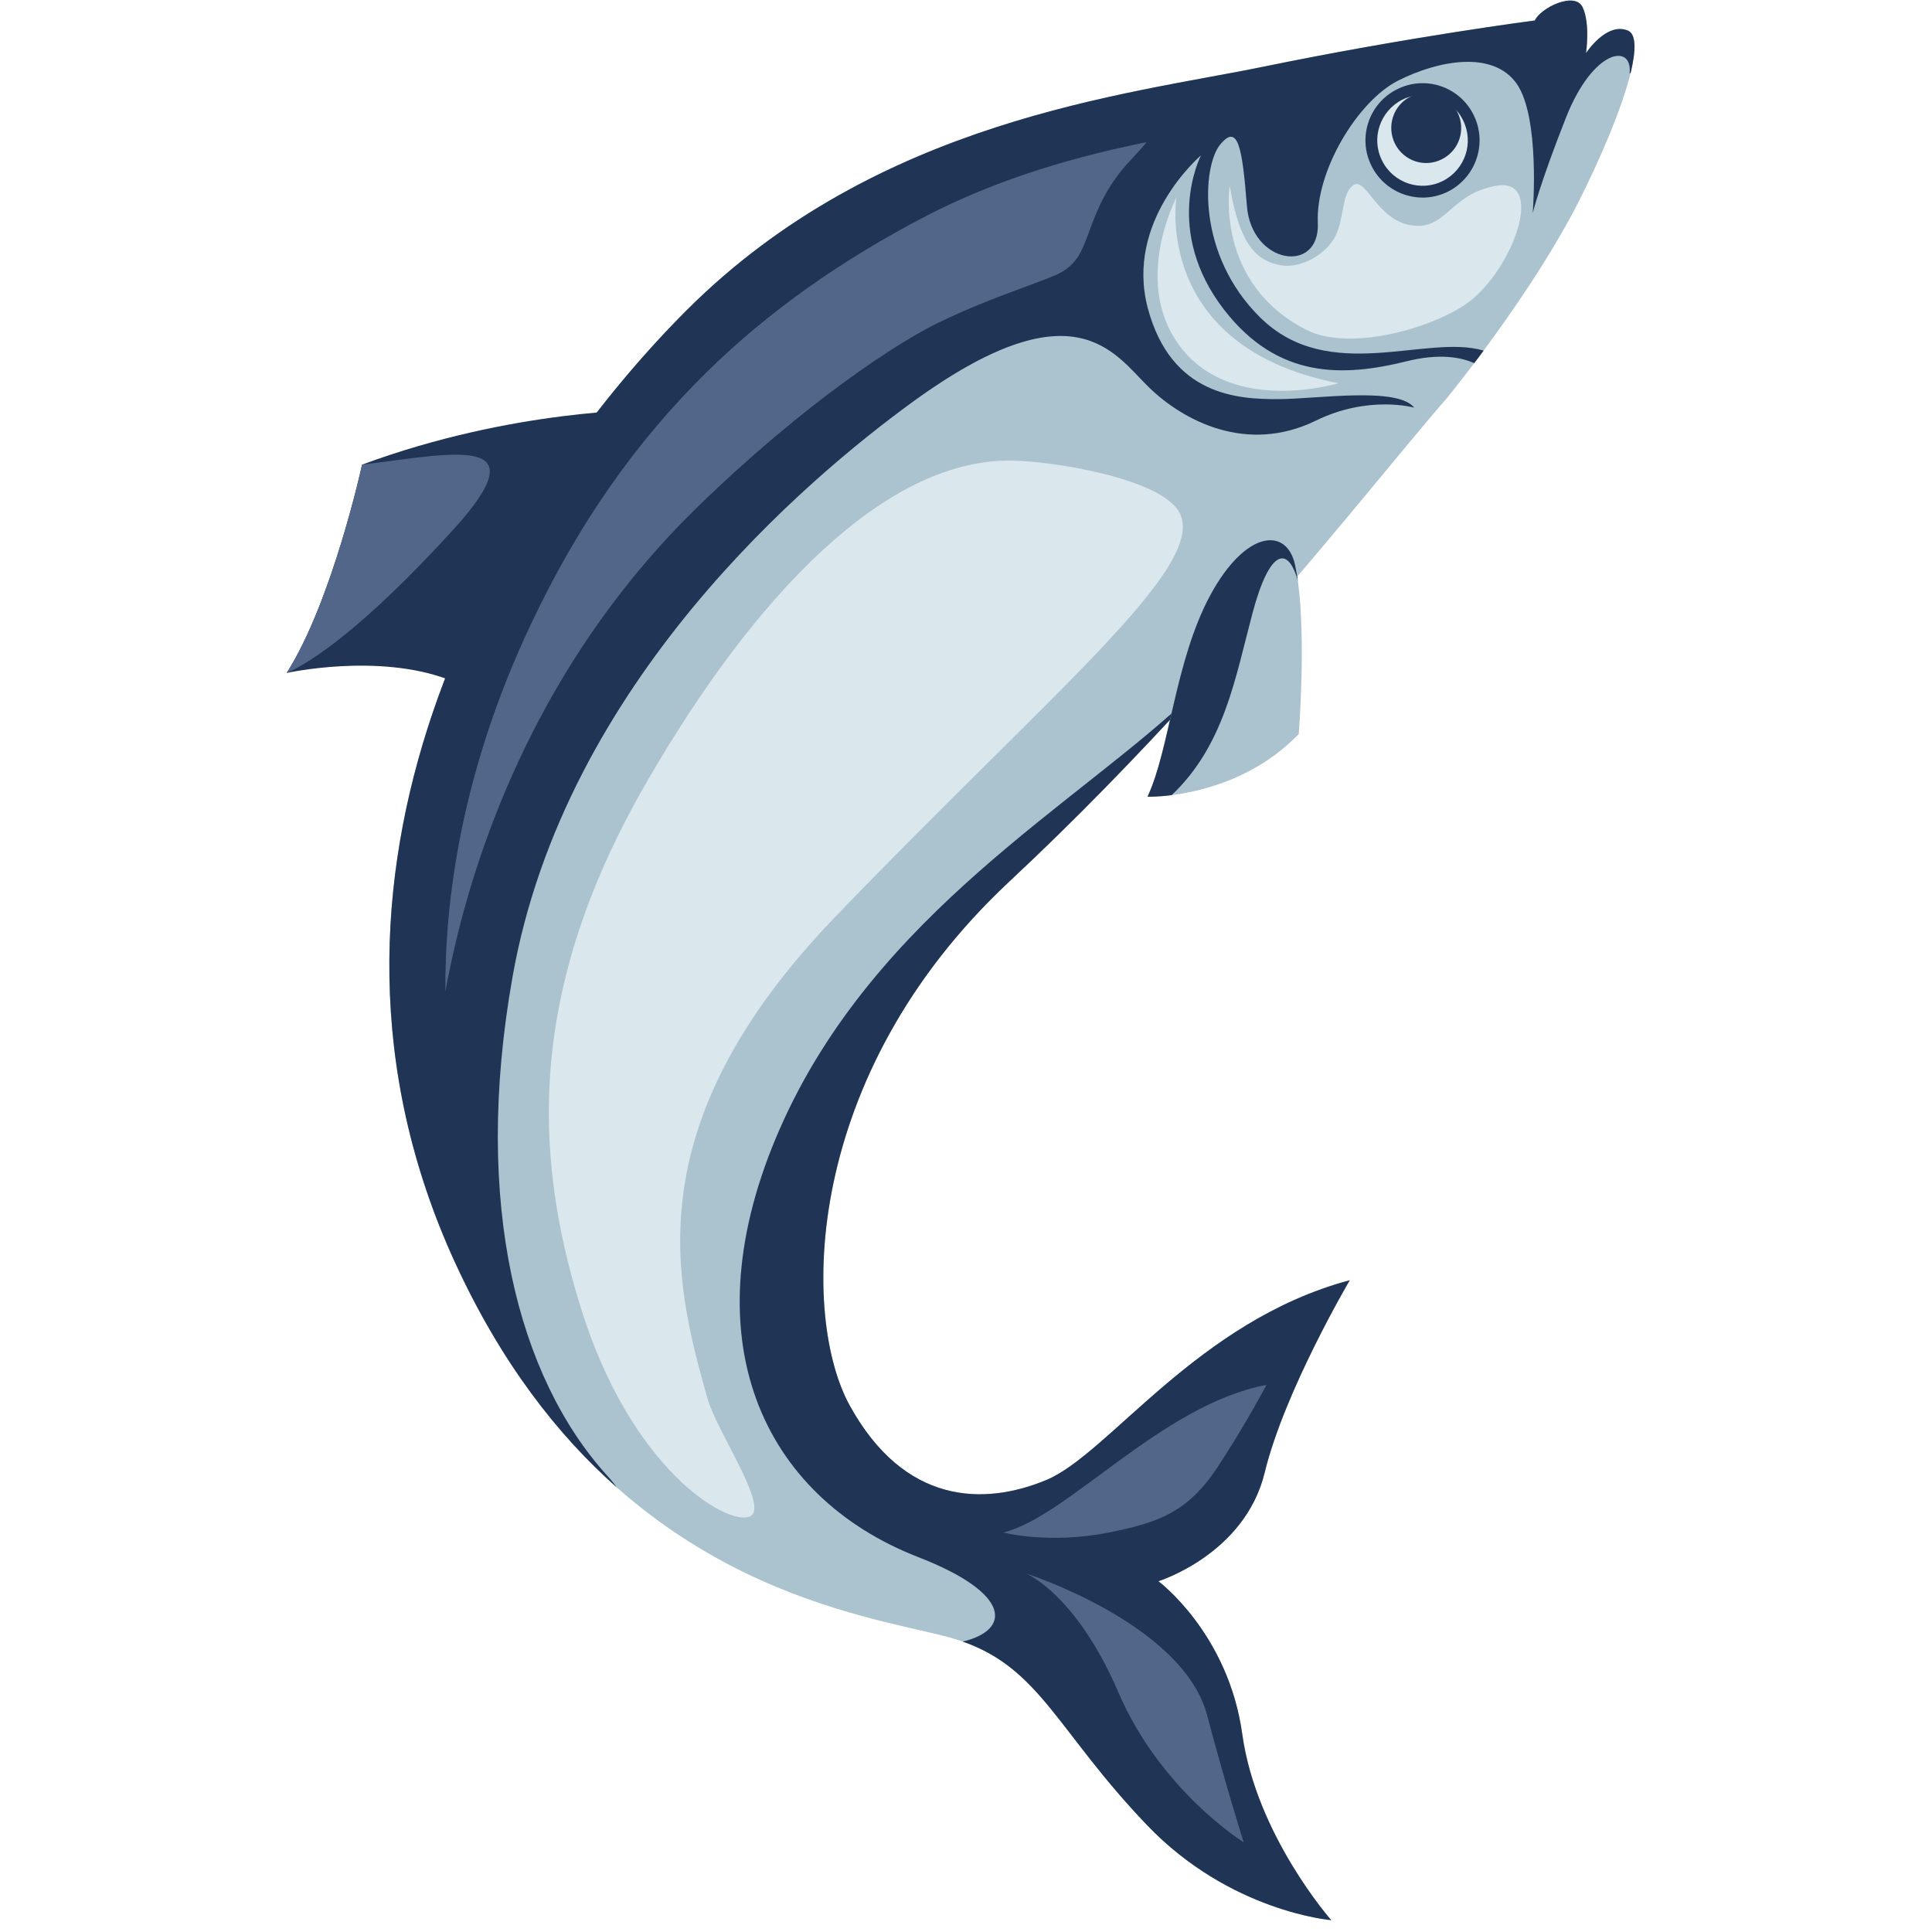
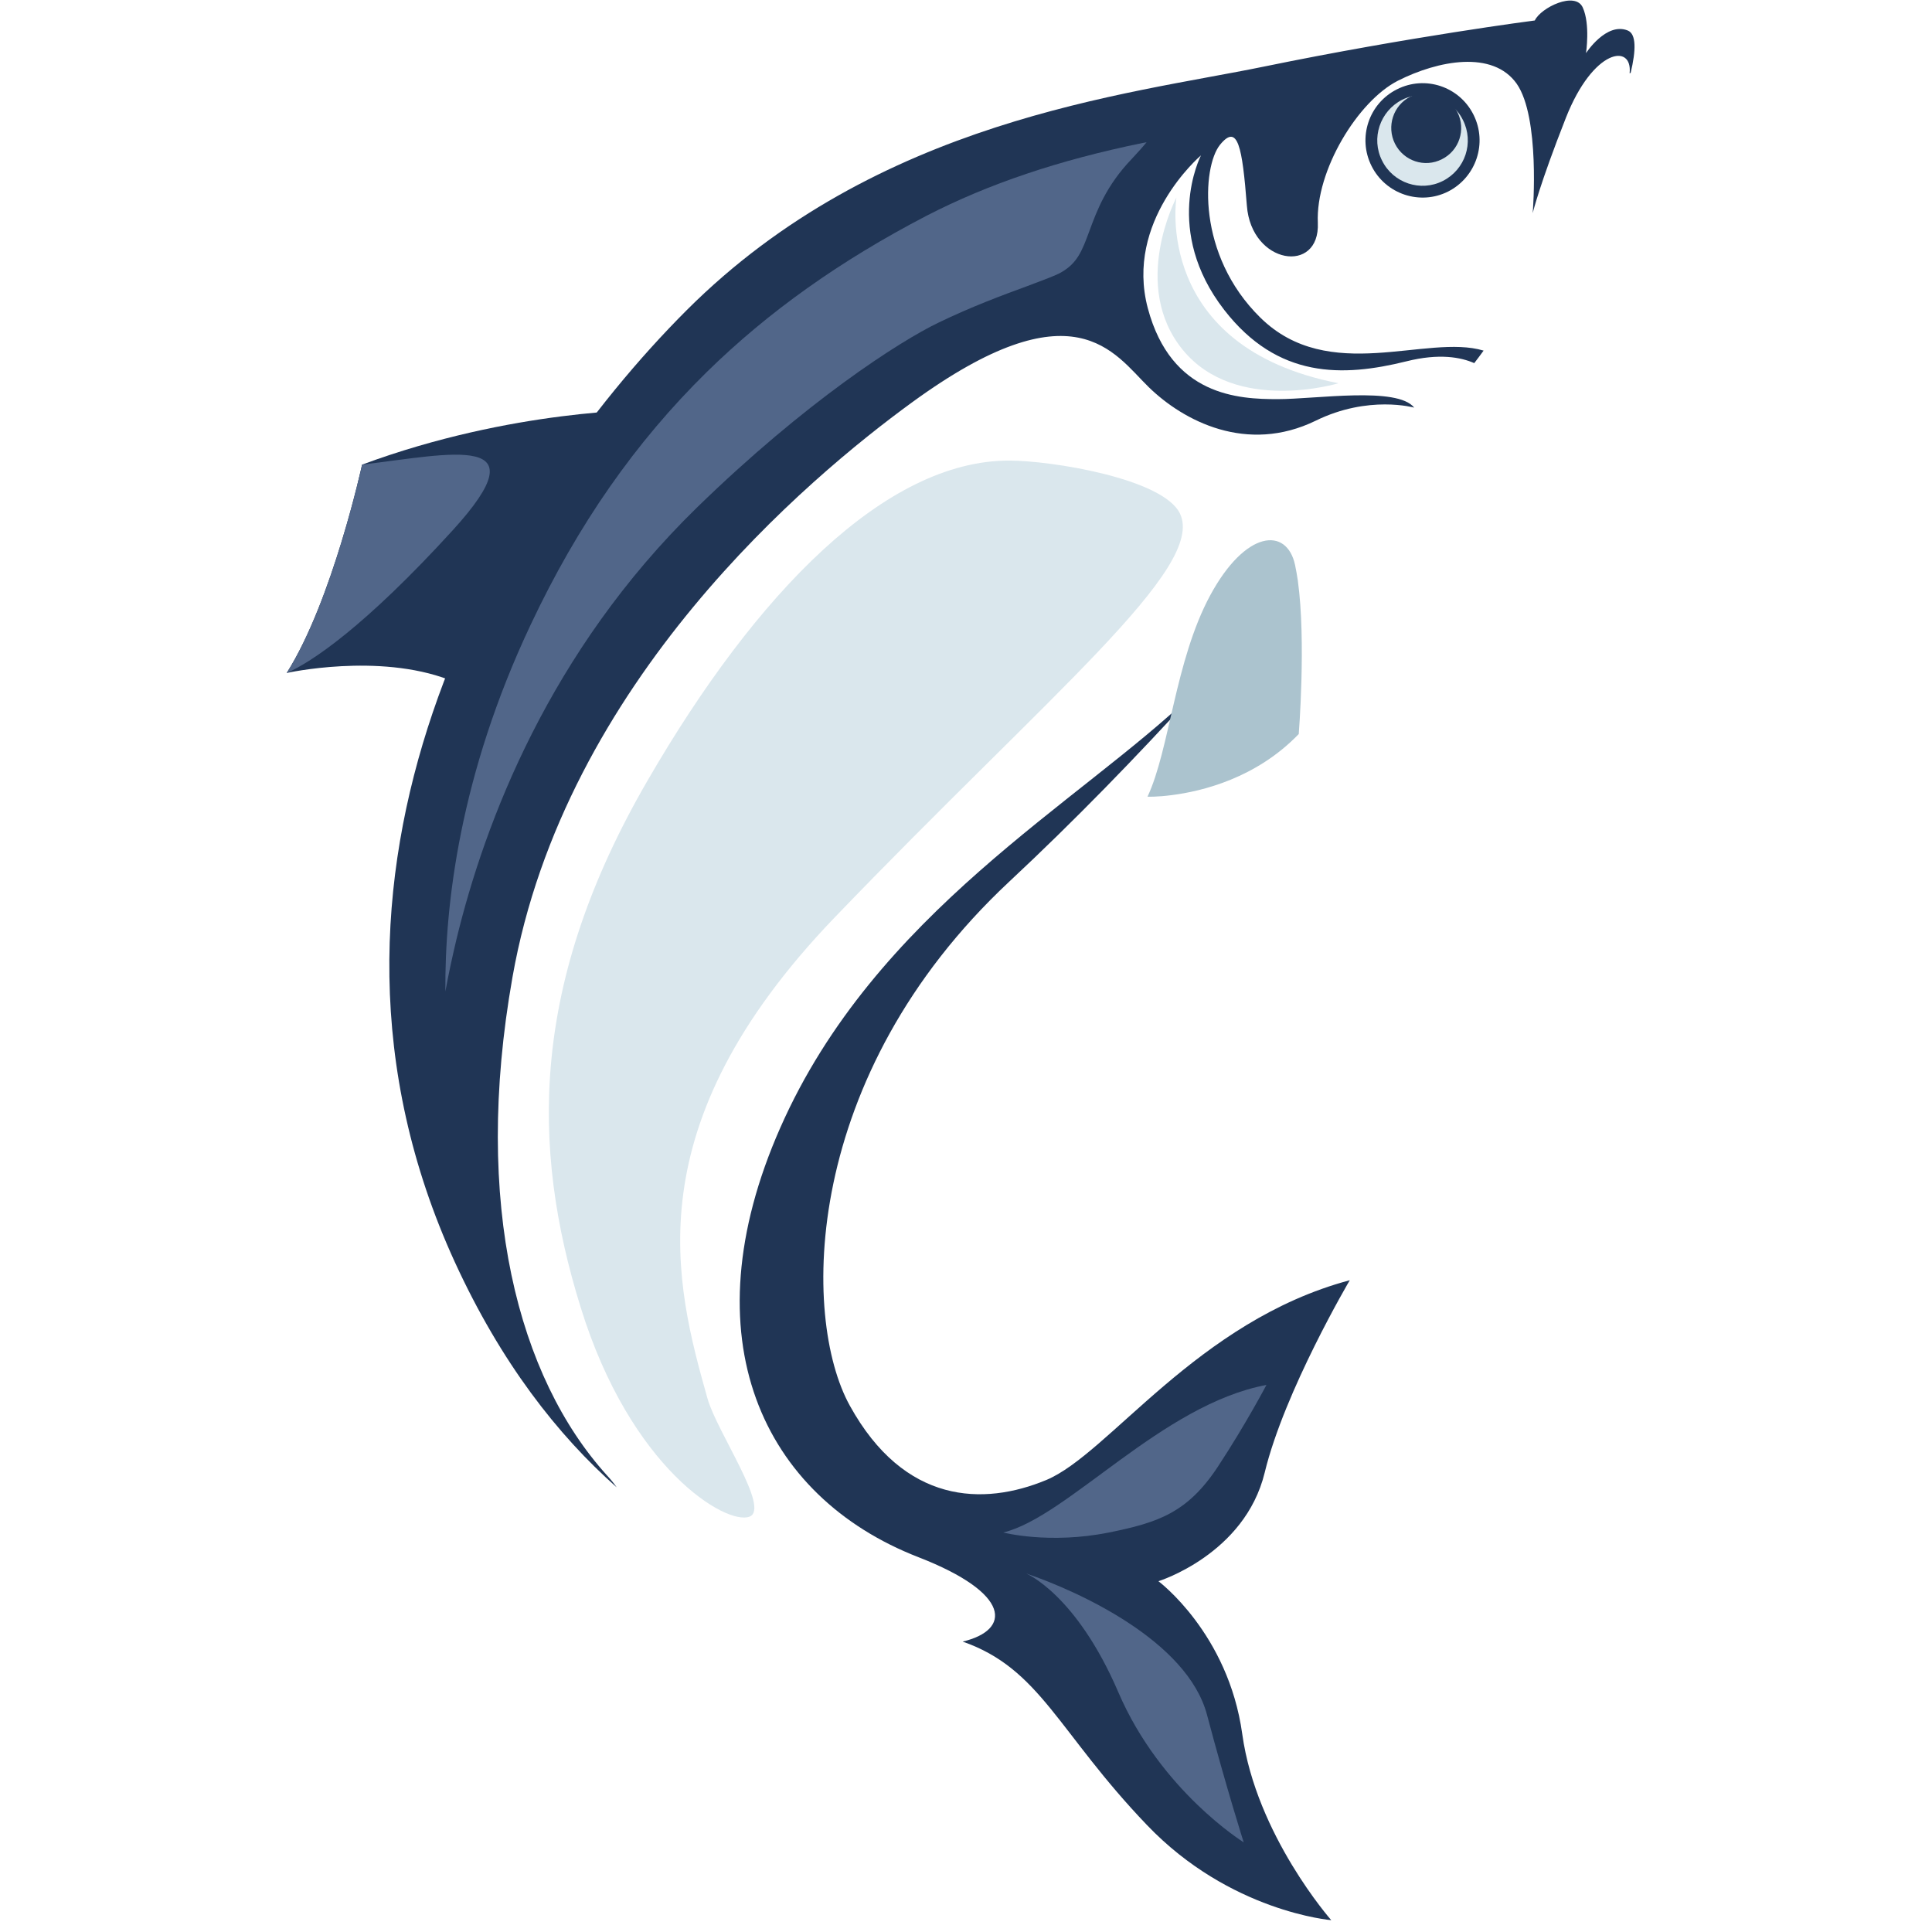
<svg xmlns="http://www.w3.org/2000/svg" width="56" viewBox="0 0 42.75 42.75" height="56" preserveAspectRatio="xMidYMid meet">
  <defs>
    <clipPath id="e6ef1e8d00">
-       <path d="M 8.586 0.012 L 36.168 0.012 L 36.168 42.488 L 8.586 42.488 Z M 8.586 0.012 " clip-rule="nonzero" />
-     </clipPath>
+       </clipPath>
    <clipPath id="b9a7160b94">
      <path d="M 6.344 9 L 15 9 L 15 16 L 6.344 16 Z M 6.344 9 " clip-rule="nonzero" />
    </clipPath>
    <clipPath id="77c69c7896">
      <path d="M 8.586 0.012 L 36.168 0.012 L 36.168 32.926 L 8.586 32.926 Z M 8.586 0.012 " clip-rule="nonzero" />
    </clipPath>
    <clipPath id="f13ffa0216">
      <path d="M 6.344 10 L 11 10 L 11 15 L 6.344 15 Z M 6.344 10 " clip-rule="nonzero" />
    </clipPath>
    <clipPath id="bbf8a6ae83">
      <path d="M 16 15 L 30 15 L 30 42.5 L 16 42.5 Z M 16 15 " clip-rule="nonzero" />
    </clipPath>
  </defs>
  <g clip-path="url(#e6ef1e8d00)">
-     <path fill="#abc3ce" d="M 36.082 1.613 C 35.891 2.387 35.414 3.516 34.898 4.527 C 34.289 5.707 33.445 6.926 32.828 7.758 C 32.758 7.855 32.688 7.949 32.621 8.035 C 32.258 8.512 32.016 8.809 32.016 8.809 C 30.988 9.98 28.996 12.531 26.383 15.391 C 25.156 16.734 23.793 18.145 22.328 19.512 C 17.742 23.801 17.723 29.148 18.805 31.105 C 20.012 33.289 21.762 33.324 23.148 32.75 C 24.535 32.176 26.484 29.23 29.867 28.328 C 29.867 28.328 28.422 30.777 27.984 32.586 C 27.543 34.395 25.633 34.988 25.633 34.988 C 25.633 34.988 27.18 36.141 27.488 38.371 C 27.797 40.605 29.457 42.488 29.457 42.488 C 29.457 42.488 27.215 42.305 25.379 40.383 C 23.281 38.191 22.98 36.746 20.949 36.215 C 20.484 36.094 19.836 35.969 19.074 35.758 C 17.539 35.34 15.543 34.59 13.645 32.91 C 12.34 31.754 11.086 30.156 10.062 27.922 C 6.141 19.359 10.977 11.082 15.195 6.863 C 19.418 2.645 24.926 2.098 27.969 1.473 C 31.203 0.809 33.961 0.453 33.961 0.453 C 34.094 0.168 34.859 -0.203 35.023 0.168 C 35.191 0.539 35.094 1.176 35.094 1.176 C 35.094 1.176 35.543 0.48 36.02 0.676 C 36.207 0.754 36.203 1.109 36.082 1.613 " fill-opacity="1" fill-rule="nonzero" />
-   </g>
+     </g>
  <g clip-path="url(#b9a7160b94)">
    <path fill="#203555" d="M 6.344 14.891 C 6.344 14.891 8.367 14.441 9.938 15.043 C 11.508 15.641 14.332 9.07 14.332 9.07 C 14.332 9.07 11.344 9.047 8.012 10.281 C 8.012 10.281 7.359 13.289 6.344 14.891 " fill-opacity="1" fill-rule="nonzero" />
  </g>
  <path fill="#203555" d="M 30.91 1.977 C 31.535 1.66 32.293 1.914 32.605 2.539 C 32.918 3.164 32.664 3.922 32.043 4.238 C 31.422 4.551 30.66 4.297 30.348 3.672 C 30.035 3.047 30.289 2.289 30.91 1.977 " fill-opacity="1" fill-rule="nonzero" />
  <path fill="#dae7ed" d="M 31.926 4.004 C 32.422 3.754 32.621 3.152 32.371 2.656 C 32.125 2.16 31.523 1.961 31.027 2.207 C 30.535 2.457 30.332 3.062 30.582 3.555 C 30.828 4.051 31.434 4.254 31.926 4.004 " fill-opacity="1" fill-rule="nonzero" />
  <path fill="#203555" d="M 30.867 3.18 C 31.059 3.562 31.523 3.719 31.906 3.523 C 32.289 3.332 32.441 2.867 32.25 2.484 C 32.059 2.098 31.594 1.945 31.211 2.137 C 30.828 2.328 30.676 2.797 30.867 3.18 " fill-opacity="1" fill-rule="nonzero" />
  <path fill="#abc3ce" d="M 34.613 0.297 C 34.887 0.277 34.953 0.75 34.703 1.383 C 34.453 2.012 34.449 2.117 34.449 2.117 C 34.449 2.117 34.113 1.539 34.109 1.184 C 34.105 0.645 34.348 0.316 34.613 0.297 " fill-opacity="1" fill-rule="nonzero" />
  <g clip-path="url(#77c69c7896)">
    <path fill="#203555" d="M 36.082 1.613 L 36.059 1.621 C 36.129 0.957 35.254 1.07 34.648 2.609 C 34.062 4.098 33.926 4.68 33.914 4.715 C 33.922 4.652 34.078 2.598 33.562 1.855 C 33.035 1.105 31.824 1.336 30.934 1.785 C 30.043 2.238 29.109 3.777 29.16 4.93 C 29.211 6.078 27.688 5.855 27.59 4.551 C 27.488 3.25 27.391 2.719 26.996 3.203 C 26.602 3.691 26.473 5.637 27.887 7.027 C 29.406 8.523 31.566 7.379 32.828 7.758 C 32.758 7.855 32.688 7.949 32.621 8.035 C 32.328 7.906 31.848 7.812 31.117 7.996 C 29.711 8.344 28.273 8.383 27.09 6.859 C 25.73 5.105 26.555 3.48 26.574 3.438 C 26.535 3.473 24.887 4.895 25.398 6.82 C 25.918 8.766 27.41 8.832 28.27 8.832 C 29.125 8.832 30.918 8.547 31.293 9.02 C 31.293 9.02 30.285 8.734 29.113 9.309 C 27.59 10.051 26.188 9.316 25.418 8.566 C 24.648 7.816 23.773 6.281 20.172 8.91 C 17.91 10.559 12.496 15.074 11.34 21.621 C 10.449 26.656 11.473 30.48 13.426 32.641 C 13.512 32.734 13.586 32.824 13.645 32.91 C 12.34 31.754 11.086 30.156 10.062 27.922 C 6.141 19.359 10.977 11.082 15.195 6.863 C 19.418 2.645 24.926 2.098 27.969 1.473 C 31.203 0.809 33.961 0.453 33.961 0.453 C 34.094 0.168 34.859 -0.203 35.023 0.168 C 35.191 0.539 35.094 1.176 35.094 1.176 C 35.094 1.176 35.543 0.48 36.02 0.676 C 36.207 0.754 36.203 1.109 36.082 1.613 " fill-opacity="1" fill-rule="nonzero" />
  </g>
  <g clip-path="url(#f13ffa0216)">
    <path fill="#516689" d="M 6.344 14.891 C 6.879 14.66 8.059 13.883 10.027 11.723 C 11.992 9.562 10.016 10.039 8.012 10.281 C 8.012 10.281 7.359 13.289 6.344 14.891 " fill-opacity="1" fill-rule="nonzero" />
  </g>
  <g clip-path="url(#bbf8a6ae83)">
    <path fill="#203555" d="M 27.488 38.371 C 27.797 40.605 29.457 42.488 29.457 42.488 C 29.457 42.488 27.215 42.305 25.379 40.383 C 23.406 38.324 23.023 36.926 21.301 36.324 C 22.371 36.07 22.395 35.262 20.324 34.457 C 16.871 33.117 15.211 29.605 17.266 24.953 C 19.367 20.191 23.887 17.766 26.383 15.363 L 26.383 15.391 C 25.156 16.734 23.793 18.145 22.328 19.512 C 17.742 23.801 17.723 29.148 18.805 31.105 C 20.012 33.289 21.762 33.324 23.148 32.75 C 24.535 32.176 26.484 29.23 29.867 28.328 C 29.867 28.328 28.422 30.777 27.984 32.586 C 27.543 34.395 25.633 34.988 25.633 34.988 C 25.633 34.988 27.18 36.141 27.488 38.371 " fill-opacity="1" fill-rule="nonzero" />
  </g>
  <path fill="#dae7ed" d="M 22.328 10.191 C 19.598 10.191 16.742 13.105 14.332 17.266 C 11.734 21.742 11.742 25.371 12.848 28.926 C 13.953 32.5 16.07 33.758 16.586 33.559 C 17.047 33.375 15.867 31.691 15.656 30.949 C 14.934 28.387 14.012 24.938 18.469 20.301 C 23.258 15.32 26.688 12.566 26.109 11.363 C 25.734 10.586 23.254 10.191 22.328 10.191 " fill-opacity="1" fill-rule="nonzero" />
  <path fill="#516689" d="M 9.855 21.938 C 9.84 20.02 10.176 17.141 11.742 13.824 C 12.785 11.609 14.062 9.781 15.641 8.23 C 16.996 6.902 18.586 5.77 20.504 4.773 C 21.867 4.07 23.43 3.543 25.281 3.164 C 25.312 3.16 25.344 3.152 25.371 3.148 C 25.293 3.242 25.191 3.359 25.047 3.512 C 24.477 4.105 24.27 4.664 24.105 5.113 C 23.941 5.555 23.84 5.824 23.473 6.031 C 23.355 6.098 23.07 6.203 22.738 6.328 C 22.215 6.52 21.504 6.781 20.754 7.145 C 19.914 7.551 17.844 8.871 15.418 11.234 C 12.16 14.414 10.727 18.188 10.098 20.793 C 10.004 21.191 9.922 21.57 9.855 21.938 " fill-opacity="1" fill-rule="nonzero" />
  <path fill="#abc3ce" d="M 25.391 17.629 C 25.391 17.629 25.598 17.637 25.926 17.594 C 26.602 17.508 27.797 17.219 28.738 16.242 C 28.738 16.242 28.902 14.184 28.719 12.859 C 28.719 12.855 28.719 12.855 28.719 12.855 C 28.699 12.73 28.68 12.609 28.656 12.5 C 28.473 11.656 27.562 11.723 26.777 13.176 C 25.996 14.629 25.883 16.582 25.391 17.629 " fill-opacity="1" fill-rule="nonzero" />
-   <path fill="#203555" d="M 25.391 17.629 C 25.391 17.629 25.598 17.637 25.926 17.594 C 27.09 16.492 27.332 15.004 27.715 13.566 C 28.098 12.129 28.504 12.078 28.719 12.855 C 28.699 12.73 28.68 12.609 28.656 12.5 C 28.473 11.656 27.562 11.723 26.777 13.176 C 25.996 14.629 25.883 16.582 25.391 17.629 " fill-opacity="1" fill-rule="nonzero" />
-   <path fill="#dae7ed" d="M 33.113 4.109 C 32.066 4.289 32 5.129 31.199 4.98 C 30.445 4.844 30.219 3.875 29.93 4.109 C 29.68 4.312 29.758 4.781 29.551 5.219 C 29.359 5.613 28.793 5.957 28.324 5.867 C 27.855 5.777 27.434 5.484 27.211 4.109 C 27.211 4.109 26.867 6.254 28.902 7.297 C 29.93 7.82 31.922 7.191 32.602 6.602 C 33.547 5.785 34.16 3.934 33.113 4.109 " fill-opacity="1" fill-rule="nonzero" />
  <path fill="#dae7ed" d="M 26.031 4.371 C 26.031 4.371 25.004 6.312 26.172 7.742 C 27.344 9.172 29.617 8.48 29.617 8.48 C 25.496 7.676 26.031 4.371 26.031 4.371 " fill-opacity="1" fill-rule="nonzero" />
  <path fill="#516689" d="M 22.199 33.91 C 23.625 33.566 25.707 31.078 28.023 30.645 C 28.023 30.645 27.566 31.516 26.941 32.465 C 26.27 33.477 25.621 33.691 24.539 33.91 C 23.215 34.176 22.199 33.91 22.199 33.91 " fill-opacity="1" fill-rule="nonzero" />
  <path fill="#516689" d="M 22.703 34.816 C 23.863 35.211 26.27 36.305 26.707 37.941 C 27.141 39.578 27.52 40.766 27.52 40.766 C 27.52 40.766 25.684 39.629 24.746 37.445 C 23.809 35.266 22.703 34.816 22.703 34.816 " fill-opacity="1" fill-rule="nonzero" />
</svg>